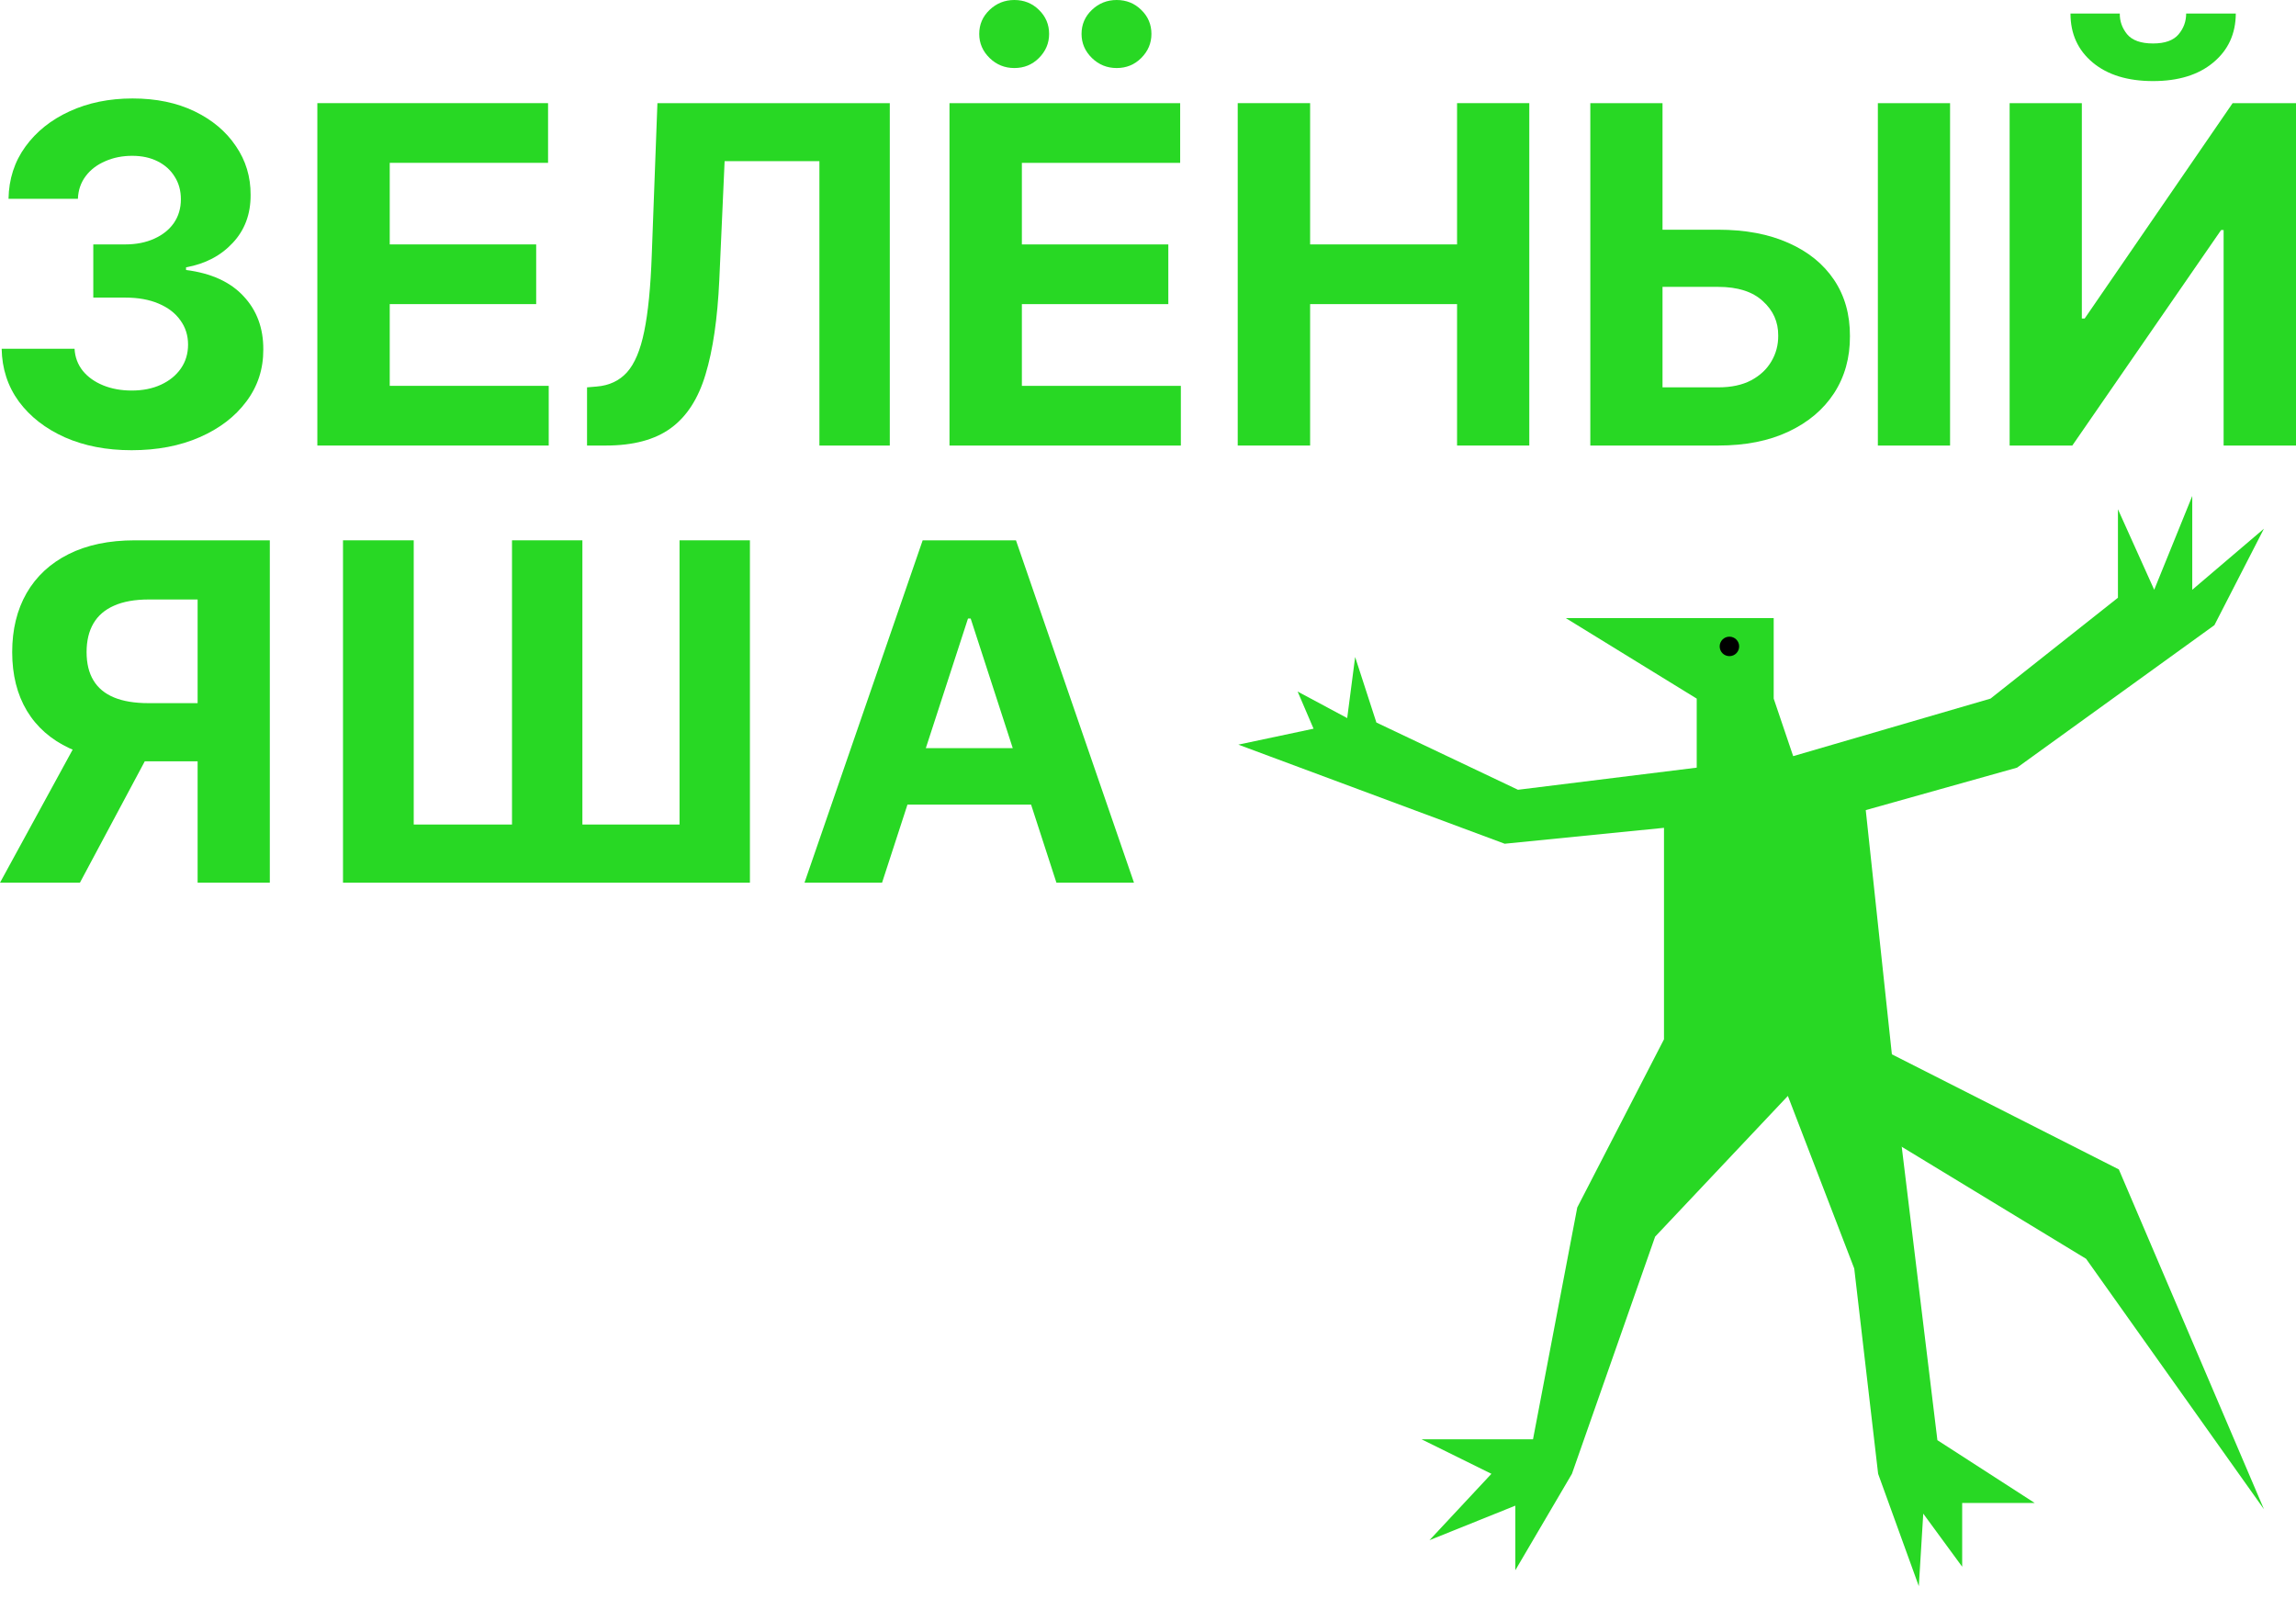
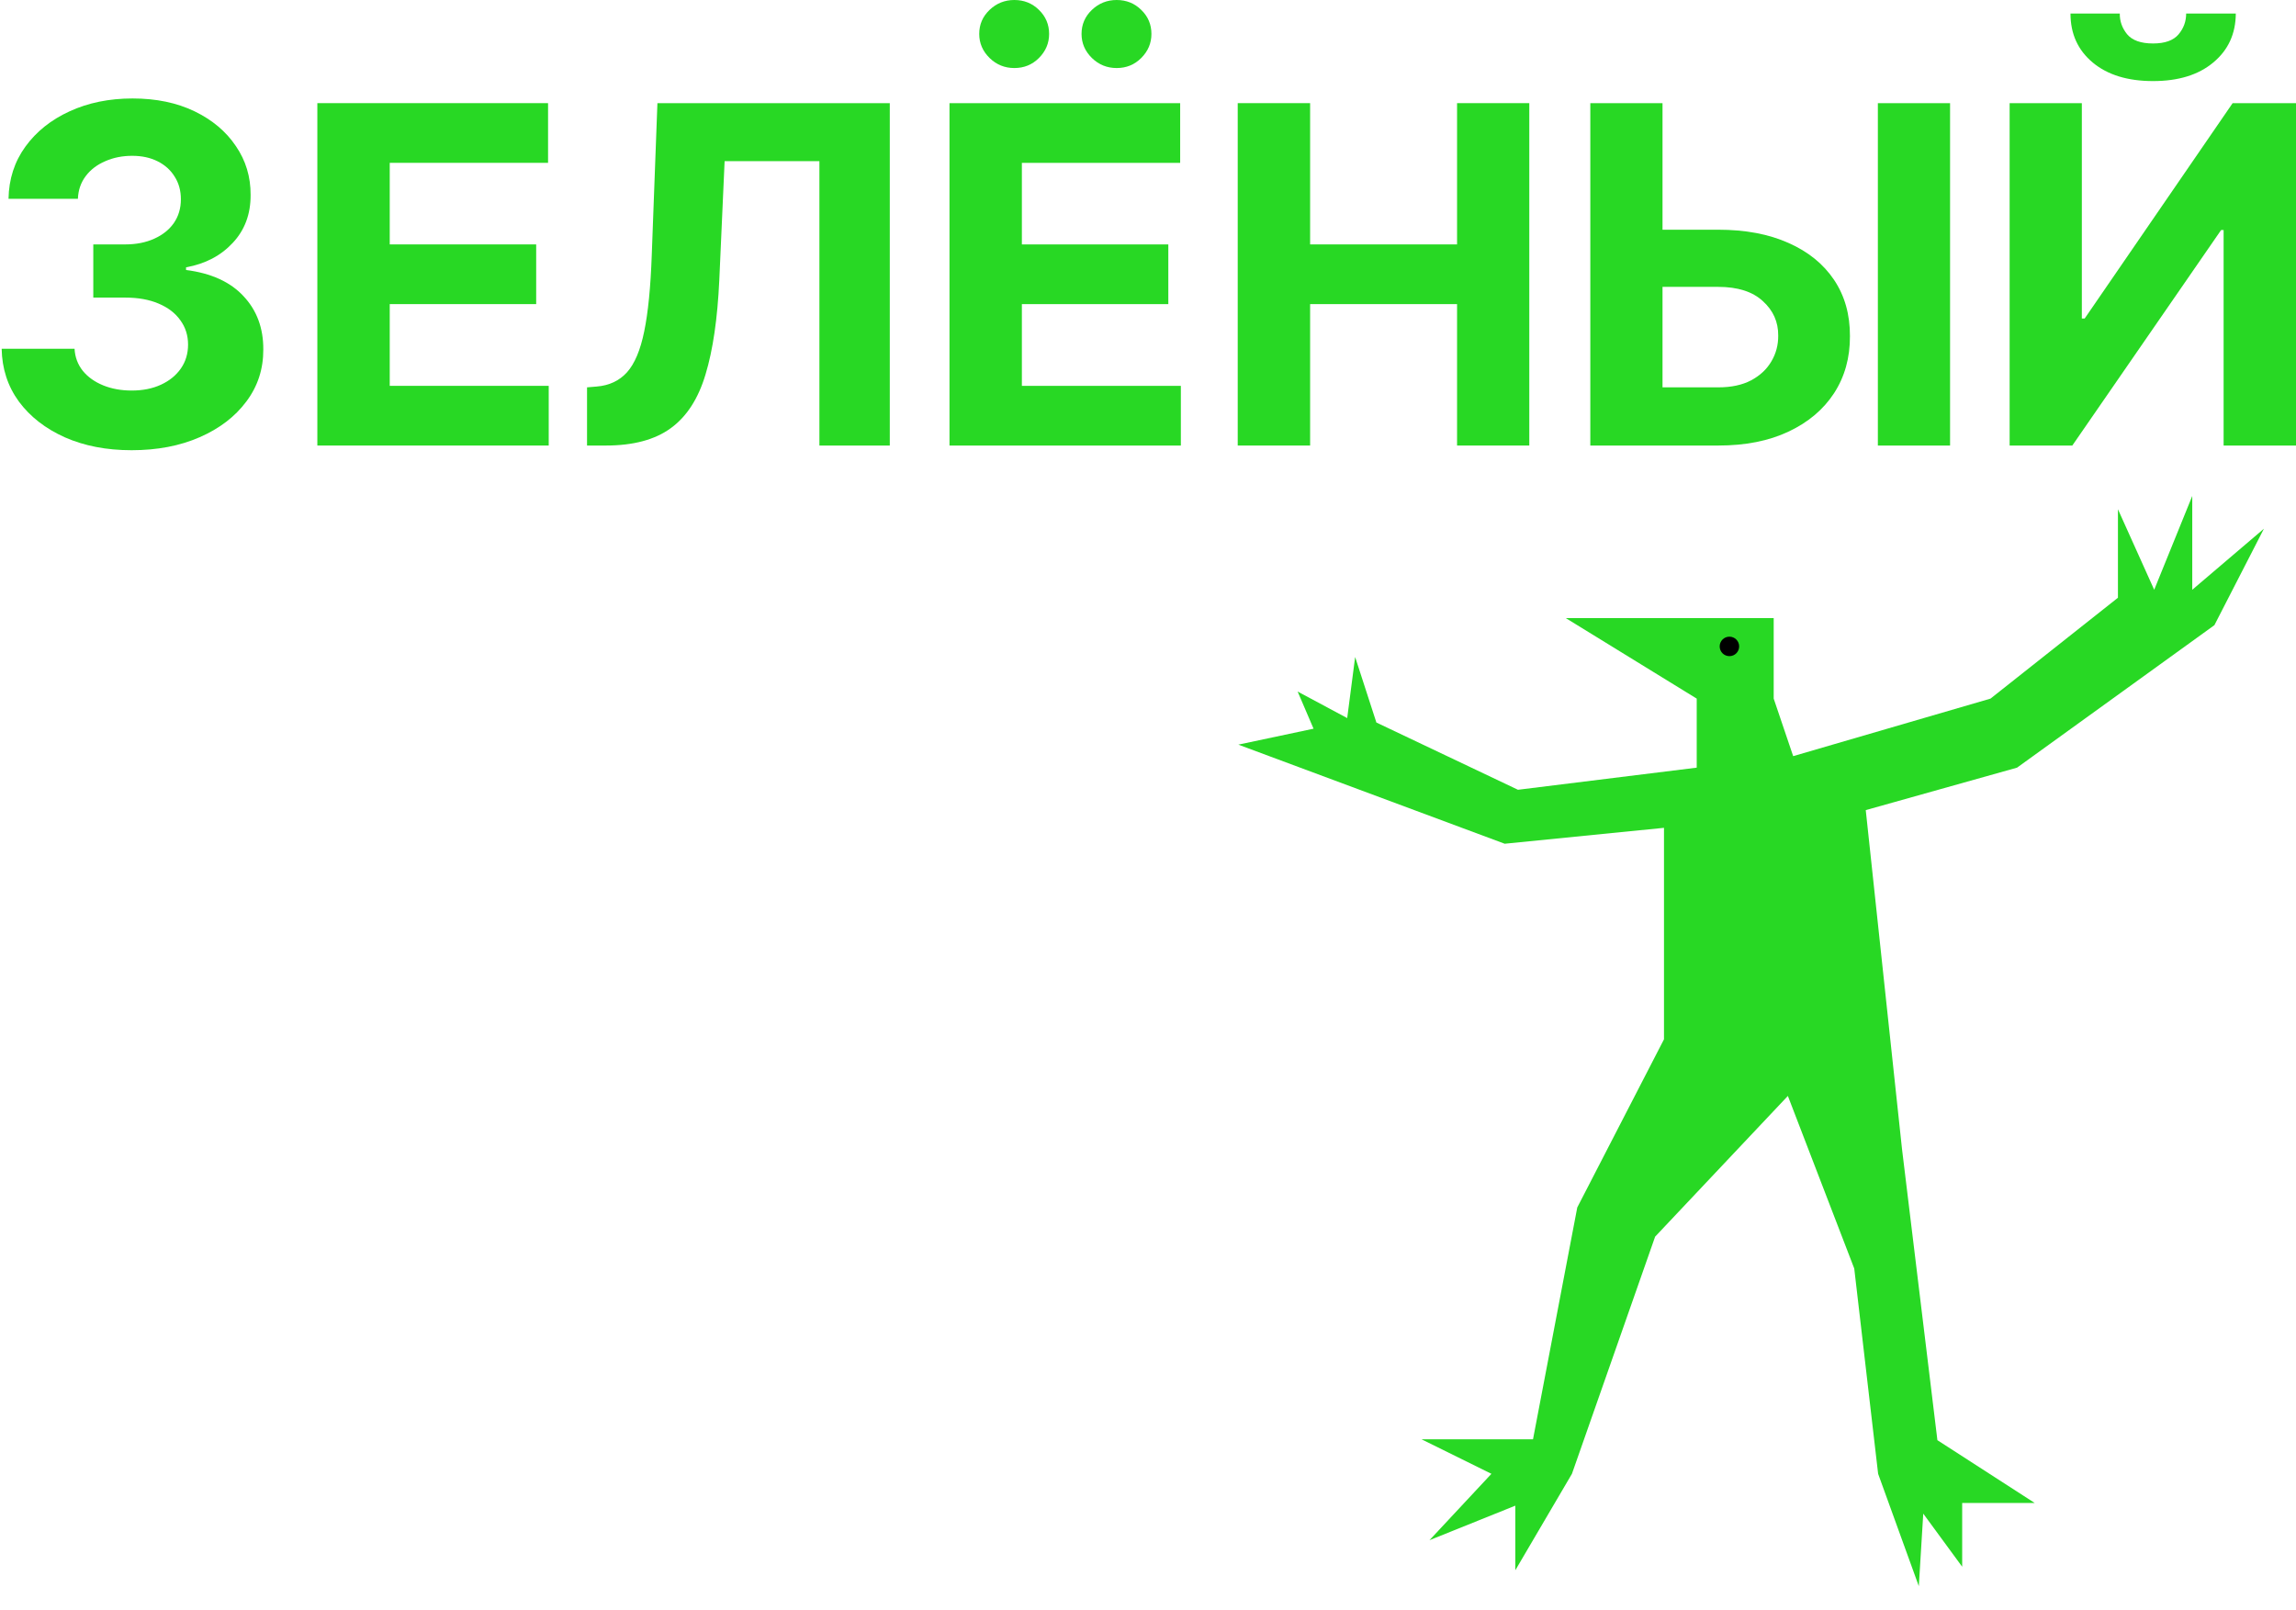
<svg xmlns="http://www.w3.org/2000/svg" width="87" height="61" viewBox="0 0 87 61" fill="none">
  <path d="M4.985 17.059C4.039 17.059 3.197 16.897 2.458 16.571C1.723 16.242 1.142 15.79 0.716 15.216C0.294 14.637 0.076 13.97 0.063 13.214H2.825C2.842 13.531 2.946 13.809 3.136 14.05C3.33 14.287 3.588 14.47 3.908 14.601C4.229 14.732 4.591 14.798 4.992 14.798C5.41 14.798 5.779 14.724 6.1 14.576C6.421 14.428 6.672 14.223 6.854 13.962C7.036 13.7 7.126 13.398 7.126 13.056C7.126 12.709 7.029 12.403 6.835 12.137C6.645 11.867 6.371 11.656 6.012 11.504C5.657 11.352 5.235 11.276 4.745 11.276H3.535V9.261H4.745C5.159 9.261 5.524 9.189 5.841 9.046C6.162 8.902 6.411 8.704 6.588 8.45C6.765 8.193 6.854 7.893 6.854 7.551C6.854 7.226 6.776 6.941 6.62 6.696C6.468 6.447 6.252 6.252 5.974 6.113C5.699 5.974 5.378 5.904 5.011 5.904C4.639 5.904 4.299 5.971 3.991 6.107C3.683 6.238 3.435 6.425 3.25 6.67C3.064 6.915 2.965 7.202 2.952 7.532H0.323C0.336 6.784 0.549 6.126 0.963 5.555C1.377 4.985 1.934 4.54 2.635 4.219C3.34 3.894 4.137 3.731 5.023 3.731C5.919 3.731 6.702 3.894 7.374 4.219C8.045 4.544 8.567 4.983 8.938 5.536C9.314 6.085 9.5 6.702 9.496 7.386C9.5 8.113 9.274 8.719 8.818 9.204C8.366 9.69 7.777 9.998 7.05 10.129V10.23C8.005 10.353 8.731 10.684 9.23 11.225C9.732 11.761 9.981 12.433 9.977 13.239C9.981 13.978 9.768 14.635 9.337 15.21C8.911 15.784 8.322 16.236 7.57 16.565C6.818 16.895 5.957 17.059 4.985 17.059Z" fill="#28D824" />
  <path d="M12.025 16.882V3.908H20.767V6.17H14.768V9.261H20.317V11.523H14.768V14.62H20.792V16.882H12.025Z" fill="#28D824" />
  <path d="M22.244 16.882V14.677L22.611 14.646C23.084 14.608 23.467 14.428 23.758 14.107C24.049 13.782 24.267 13.265 24.411 12.555C24.558 11.842 24.653 10.883 24.696 9.679L24.911 3.908H33.716V16.882H31.049V6.107H27.457L27.255 10.623C27.187 12.076 27.014 13.263 26.735 14.183C26.461 15.104 26.022 15.784 25.418 16.223C24.818 16.662 23.997 16.882 22.954 16.882H22.244Z" fill="#28D824" />
  <path d="M35.978 16.882V3.908H44.719V6.17H38.721V9.261H44.27V11.523H38.721V14.62H44.745V16.882H35.978ZM38.435 2.578C38.072 2.578 37.76 2.452 37.498 2.198C37.236 1.941 37.105 1.636 37.105 1.286C37.105 0.927 37.236 0.623 37.498 0.374C37.76 0.125 38.072 0 38.435 0C38.803 0 39.113 0.125 39.367 0.374C39.624 0.623 39.753 0.927 39.753 1.286C39.753 1.636 39.624 1.941 39.367 2.198C39.113 2.452 38.803 2.578 38.435 2.578ZM42.312 2.578C41.949 2.578 41.637 2.452 41.375 2.198C41.113 1.941 40.982 1.636 40.982 1.286C40.982 0.927 41.113 0.623 41.375 0.374C41.637 0.125 41.949 0 42.312 0C42.68 0 42.99 0.125 43.243 0.374C43.501 0.623 43.63 0.927 43.63 1.286C43.63 1.636 43.501 1.941 43.243 2.198C42.99 2.452 42.68 2.578 42.312 2.578Z" fill="#28D824" />
  <path d="M46.9 16.882V3.908H49.643V9.261H55.211V3.908H57.948V16.882H55.211V11.523H49.643V16.882H46.9Z" fill="#28D824" />
  <path d="M62.015 8.704H65.106C66.136 8.704 67.023 8.871 67.766 9.204C68.514 9.534 69.09 10 69.496 10.604C69.901 11.208 70.102 11.92 70.098 12.739C70.102 13.554 69.901 14.274 69.496 14.899C69.09 15.52 68.514 16.006 67.766 16.356C67.023 16.707 66.136 16.882 65.106 16.882H60.26V3.908H62.996V14.677H65.106C65.6 14.677 66.016 14.589 66.354 14.411C66.692 14.23 66.947 13.991 67.12 13.695C67.298 13.396 67.384 13.068 67.38 12.714C67.384 12.198 67.19 11.763 66.797 11.409C66.409 11.05 65.845 10.87 65.106 10.87H62.015V8.704ZM73.892 3.908V16.882H71.156V3.908H73.892Z" fill="#28D824" />
  <path d="M76.149 3.908H78.885V12.068H78.993L84.599 3.908H87V16.882H84.257V8.716H84.162L78.524 16.882H76.149V3.908ZM82.838 0.513H84.719C84.715 1.282 84.43 1.9 83.864 2.369C83.303 2.838 82.543 3.072 81.584 3.072C80.621 3.072 79.859 2.838 79.297 2.369C78.735 1.9 78.455 1.282 78.455 0.513H80.323C80.319 0.804 80.412 1.066 80.602 1.299C80.796 1.531 81.124 1.647 81.584 1.647C82.031 1.647 82.353 1.533 82.547 1.305C82.741 1.077 82.838 0.813 82.838 0.513Z" fill="#28D824" />
-   <path d="M10.224 33.446H7.488V22.715H5.638C5.11 22.715 4.671 22.793 4.32 22.95C3.974 23.102 3.714 23.325 3.541 23.621C3.368 23.917 3.281 24.28 3.281 24.71C3.281 25.137 3.368 25.494 3.541 25.781C3.714 26.068 3.974 26.284 4.32 26.427C4.667 26.571 5.101 26.643 5.625 26.643H8.602V28.847H5.182C4.189 28.847 3.34 28.682 2.635 28.353C1.93 28.024 1.392 27.551 1.02 26.934C0.648 26.313 0.462 25.572 0.462 24.71C0.462 23.853 0.644 23.108 1.007 22.474C1.375 21.837 1.905 21.345 2.597 20.998C3.294 20.648 4.132 20.473 5.112 20.473H10.224V33.446ZM3.224 27.542H6.183L3.028 33.446H0L3.224 27.542Z" fill="#28D824" />
-   <path d="M12.997 20.473H15.677V31.242H19.401V20.473H22.068V31.242H25.749V20.473H28.416V33.446H12.997V20.473Z" fill="#28D824" />
-   <path d="M33.423 33.446H30.484L34.962 20.473H38.497L42.969 33.446H40.03L36.781 23.437H36.679L33.423 33.446ZM33.239 28.347H40.182V30.488H33.239V28.347Z" fill="#28D824" />
  <path d="M51.349 24.895L52.154 27.377L57.519 29.925L64.292 29.087V26.471L59.33 23.42H67.209V26.471L67.947 28.651L75.424 26.471L80.253 22.649V19.296L81.627 22.347L83.069 18.793V22.347L85.785 20.033L83.908 23.688L76.43 29.087L70.697 30.696L72.071 43.538L73.412 54.57L77.101 56.95H74.351V59.365L72.876 57.353L72.708 60.102L71.166 55.844L70.261 48.065L67.746 41.526L62.716 46.858L59.564 55.844L57.418 59.499V57.051L54.166 58.359L56.513 55.844L53.864 54.536H58.089L59.766 45.751L63.052 39.38V31.367L57.016 31.97L46.923 28.215L49.773 27.611L49.17 26.203L51.048 27.209L51.349 24.895Z" fill="#28D824" />
  <path d="M65.9 24.493C65.9 24.697 65.735 24.862 65.531 24.862C65.327 24.862 65.162 24.697 65.162 24.493C65.162 24.289 65.327 24.124 65.531 24.124C65.735 24.124 65.9 24.289 65.9 24.493Z" fill="black" />
-   <path d="M80.287 44.31L70.898 39.549L70.161 42.298L79.046 47.697L85.786 57.186L80.287 44.31Z" fill="#28D824" />
</svg>